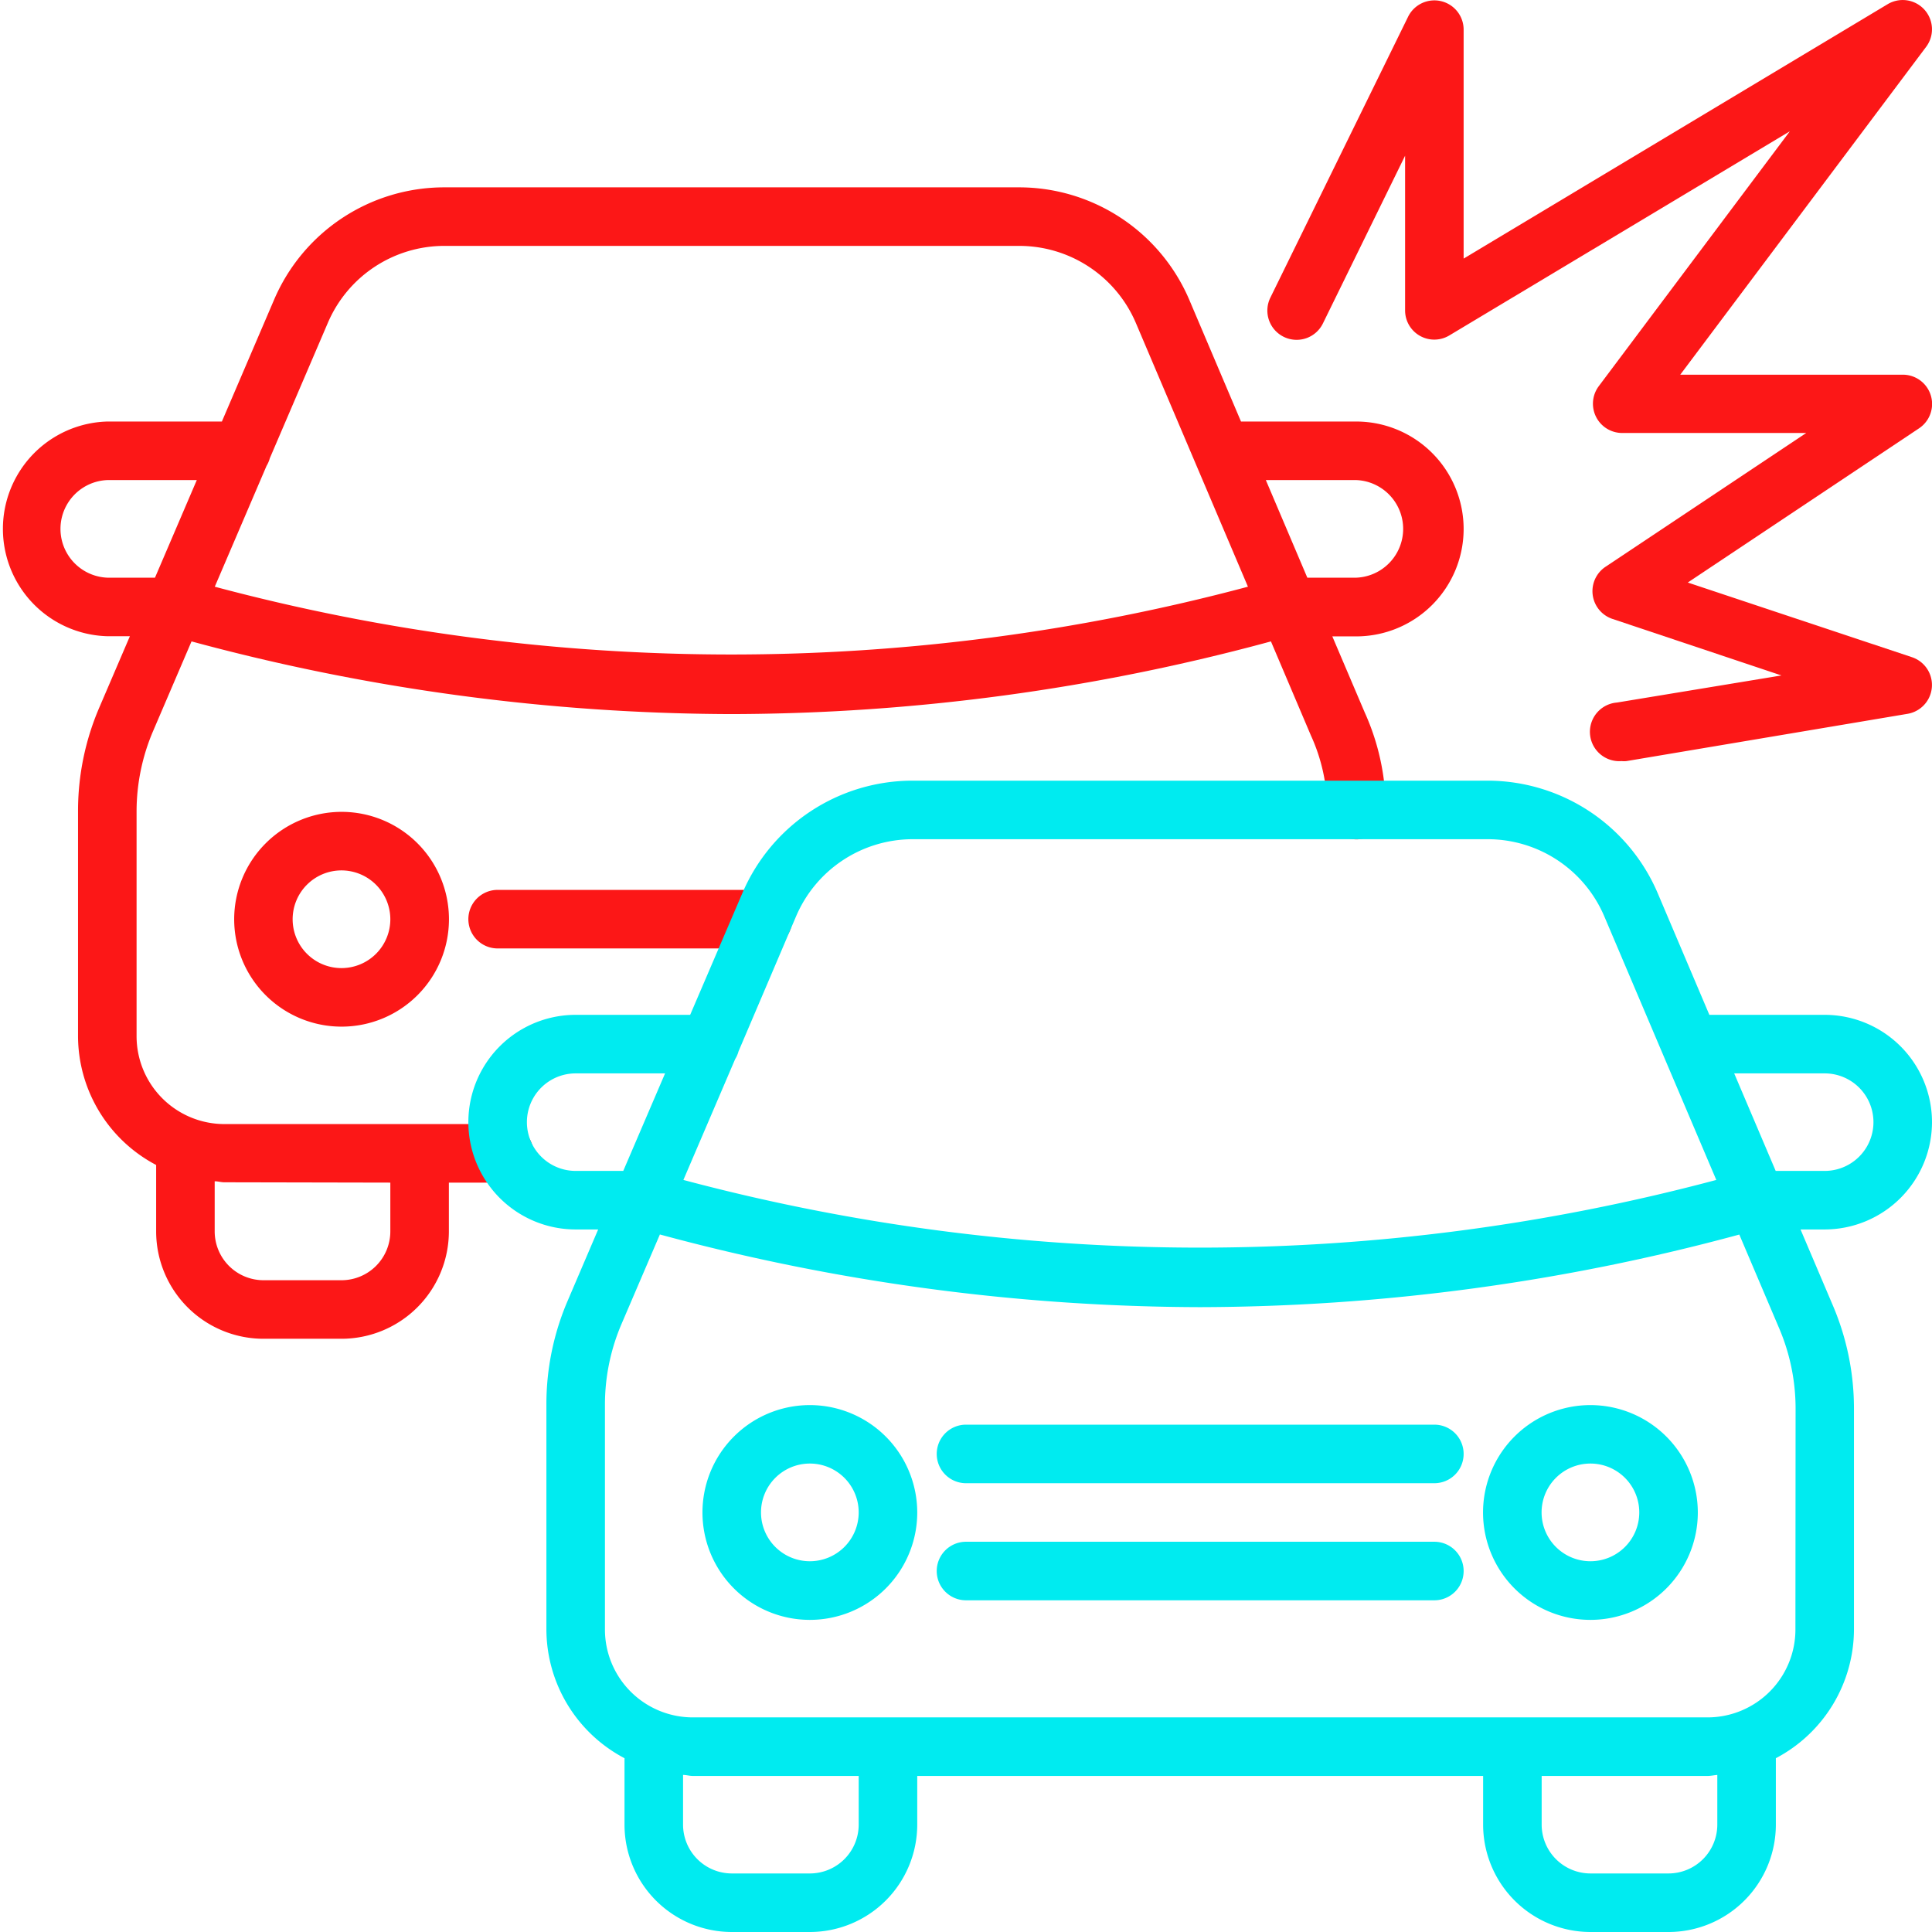
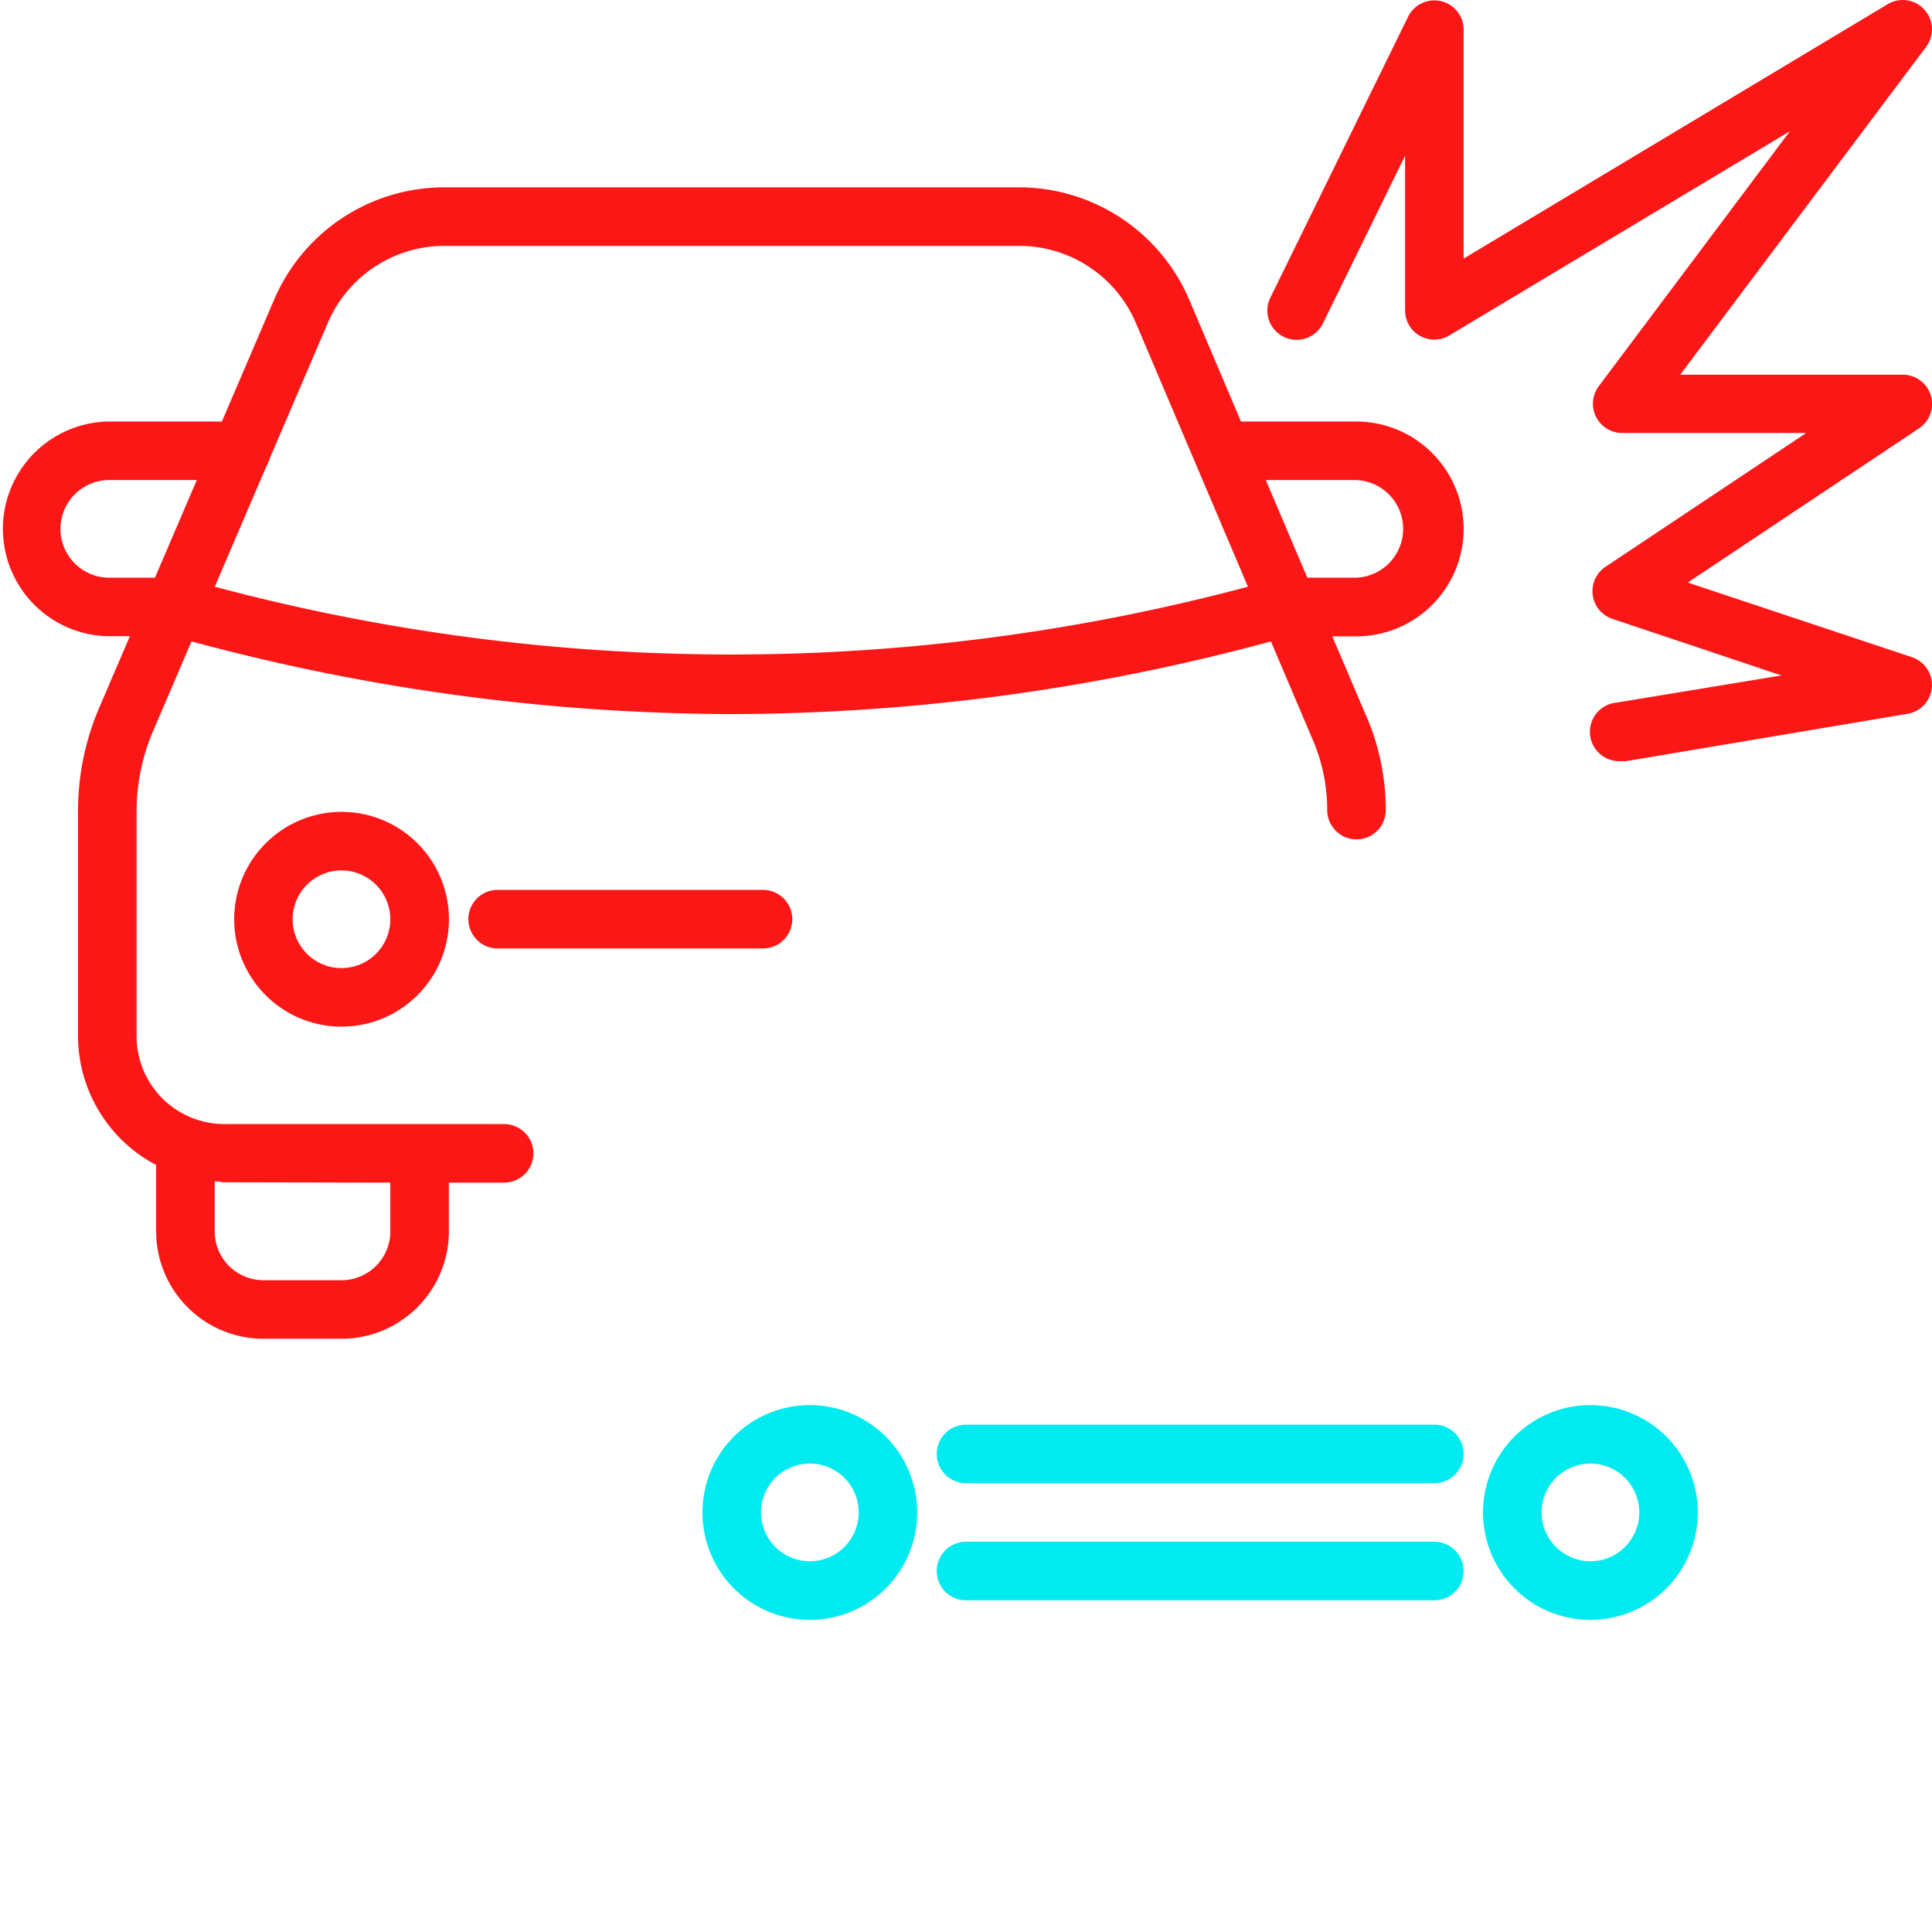
<svg xmlns="http://www.w3.org/2000/svg" viewBox="0 0 231 231">
  <defs>
    <style>.cls-1{fill:#fc1717;}.cls-2{fill:#00ebf0;}</style>
  </defs>
  <title>Asset 12</title>
  <g id="Layer_2" data-name="Layer 2">
    <path class="cls-1" d="M175,63.24A12.85,12.85,0,0,0,162.17,50.4H148.38l-6.16-14.5a22.14,22.14,0,0,0-20.4-13.5H53.14A22.13,22.13,0,0,0,32.77,35.84L26.53,50.4H12.83a12.84,12.84,0,0,0,0,25.67h2.7l-3.65,8.51A31.28,31.28,0,0,0,9.33,97V123.9a17.45,17.45,0,0,0,9.34,15.39v8A12.84,12.84,0,0,0,31.5,160.07h9.33a12.85,12.85,0,0,0,12.84-12.83V141.4h6.61a3.5,3.5,0,0,0,0-7H26.83a10.51,10.51,0,0,1-10.5-10.5V97a24.47,24.47,0,0,1,2-9.65l4.57-10.66a249.35,249.35,0,0,0,64.59,8.69,248,248,0,0,0,64.47-8.69l4.78,11.25a21.5,21.5,0,0,1,1.95,8.92,3.5,3.5,0,0,0,7,0,28.26,28.26,0,0,0-2.51-11.66l-3.88-9.11h2.89A12.85,12.85,0,0,0,175,63.24ZM46.67,141.4v5.84a5.84,5.84,0,0,1-5.84,5.83H31.5a5.84,5.84,0,0,1-5.83-5.83v-6c.39,0,.76.12,1.16.12ZM12.83,69.07a5.84,5.84,0,0,1,0-11.67h10.7l-5,11.67Zm12.85,1.08L31.87,55.7a3.52,3.52,0,0,0,.39-.91L39.2,38.6a15.16,15.16,0,0,1,13.94-9.2h68.68a15.16,15.16,0,0,1,14,9.24l13.39,31.51A239.39,239.39,0,0,1,25.68,70.15ZM151.35,57.4h10.82a5.84,5.84,0,0,1,0,11.67h-5.86Z" />
    <path class="cls-1" d="M28,109.9A12.84,12.84,0,1,0,40.83,97.07,12.85,12.85,0,0,0,28,109.9Zm18.67,0a5.84,5.84,0,1,1-5.84-5.83A5.85,5.85,0,0,1,46.67,109.9Z" />
    <path class="cls-1" d="M91.23,106.4H59.5a3.5,3.5,0,0,0,0,7H91.23a3.5,3.5,0,0,0,0-7Z" />
-     <path class="cls-2" d="M231,134.17a12.84,12.84,0,0,0-12.83-12.83H204.38l-6.16-14.51a22.14,22.14,0,0,0-20.4-13.49H109.14a22.13,22.13,0,0,0-20.37,13.43l-6.25,14.57H68.83a12.83,12.83,0,0,0,0,25.66h2.69l-3.64,8.51a31.31,31.31,0,0,0-2.55,12.4v26.93a17.45,17.45,0,0,0,9.34,15.38v7.95A12.84,12.84,0,0,0,87.5,231h9.33a12.85,12.85,0,0,0,12.84-12.83v-5.83h67.66v5.83A12.85,12.85,0,0,0,190.17,231h9.33a12.84,12.84,0,0,0,12.83-12.83v-7.95a17.45,17.45,0,0,0,9.34-15.38V168.43a31.37,31.37,0,0,0-2.51-12.31L215.28,147h2.89A12.85,12.85,0,0,0,231,134.17ZM95.2,109.52a15.17,15.17,0,0,1,13.94-9.18h68.68a15.15,15.15,0,0,1,14,9.23l7.06,16.62h0l6.33,14.89a239.64,239.64,0,0,1-123.5,0l6.19-14.45a3.42,3.42,0,0,0,.4-.92ZM68.83,140a5.83,5.83,0,1,1,0-11.66H79.52l-5,11.66Zm33.84,78.17A5.84,5.84,0,0,1,96.83,224H87.5a5.84,5.84,0,0,1-5.83-5.83v-5.95c.39,0,.76.12,1.16.12h19.84Zm102.66,0A5.84,5.84,0,0,1,199.5,224h-9.33a5.84,5.84,0,0,1-5.84-5.83v-5.83h19.84c.4,0,.77-.09,1.16-.12Zm9.34-23.33a10.51,10.51,0,0,1-10.5,10.5H82.83a10.51,10.51,0,0,1-10.5-10.5V167.91a24.51,24.51,0,0,1,2-9.65l4.57-10.66a249.35,249.35,0,0,0,64.59,8.69,248.41,248.41,0,0,0,64.47-8.68l4.78,11.24a24.49,24.49,0,0,1,1.95,9.58Zm-7.32-66.5h10.82a5.83,5.83,0,1,1,0,11.66h-5.86Z" />
    <path class="cls-2" d="M96.83,168a12.84,12.84,0,1,0,12.84,12.84A12.85,12.85,0,0,0,96.83,168Zm0,18.67a5.84,5.84,0,1,1,5.84-5.83A5.84,5.84,0,0,1,96.83,186.67Z" />
    <path class="cls-2" d="M190.17,168A12.84,12.84,0,1,0,203,180.84,12.85,12.85,0,0,0,190.17,168Zm0,18.67a5.84,5.84,0,1,1,5.83-5.83A5.84,5.84,0,0,1,190.17,186.67Z" />
    <path class="cls-2" d="M171.5,170.34h-56a3.5,3.5,0,0,0,0,7h56a3.5,3.5,0,0,0,0-7Z" />
    <path class="cls-2" d="M171.5,184.34h-56a3.5,3.5,0,0,0,0,7h56a3.5,3.5,0,0,0,0-7Z" />
    <path class="cls-1" d="M193.89,91a3.5,3.5,0,0,1-.56-7L213,80.76,192.79,74a3.5,3.5,0,0,1-.83-6.23l24-16h-22a3.5,3.5,0,0,1-2.8-5.6L214,15.7,173.3,40.1a3.49,3.49,0,0,1-5.3-3V18.62l-9.8,20a3.5,3.5,0,1,1-6.29-3.07L168.36,2A3.5,3.5,0,0,1,175,3.5V30.92L225.7.5a3.5,3.5,0,0,1,4.6,5.1L200.9,44.8h26.6a3.5,3.5,0,0,1,1.94,6.42L201.8,69.65l26.81,8.93a3.5,3.5,0,0,1-.54,6.77L194.47,91A2.78,2.78,0,0,1,193.89,91Z" />
  </g>
</svg>